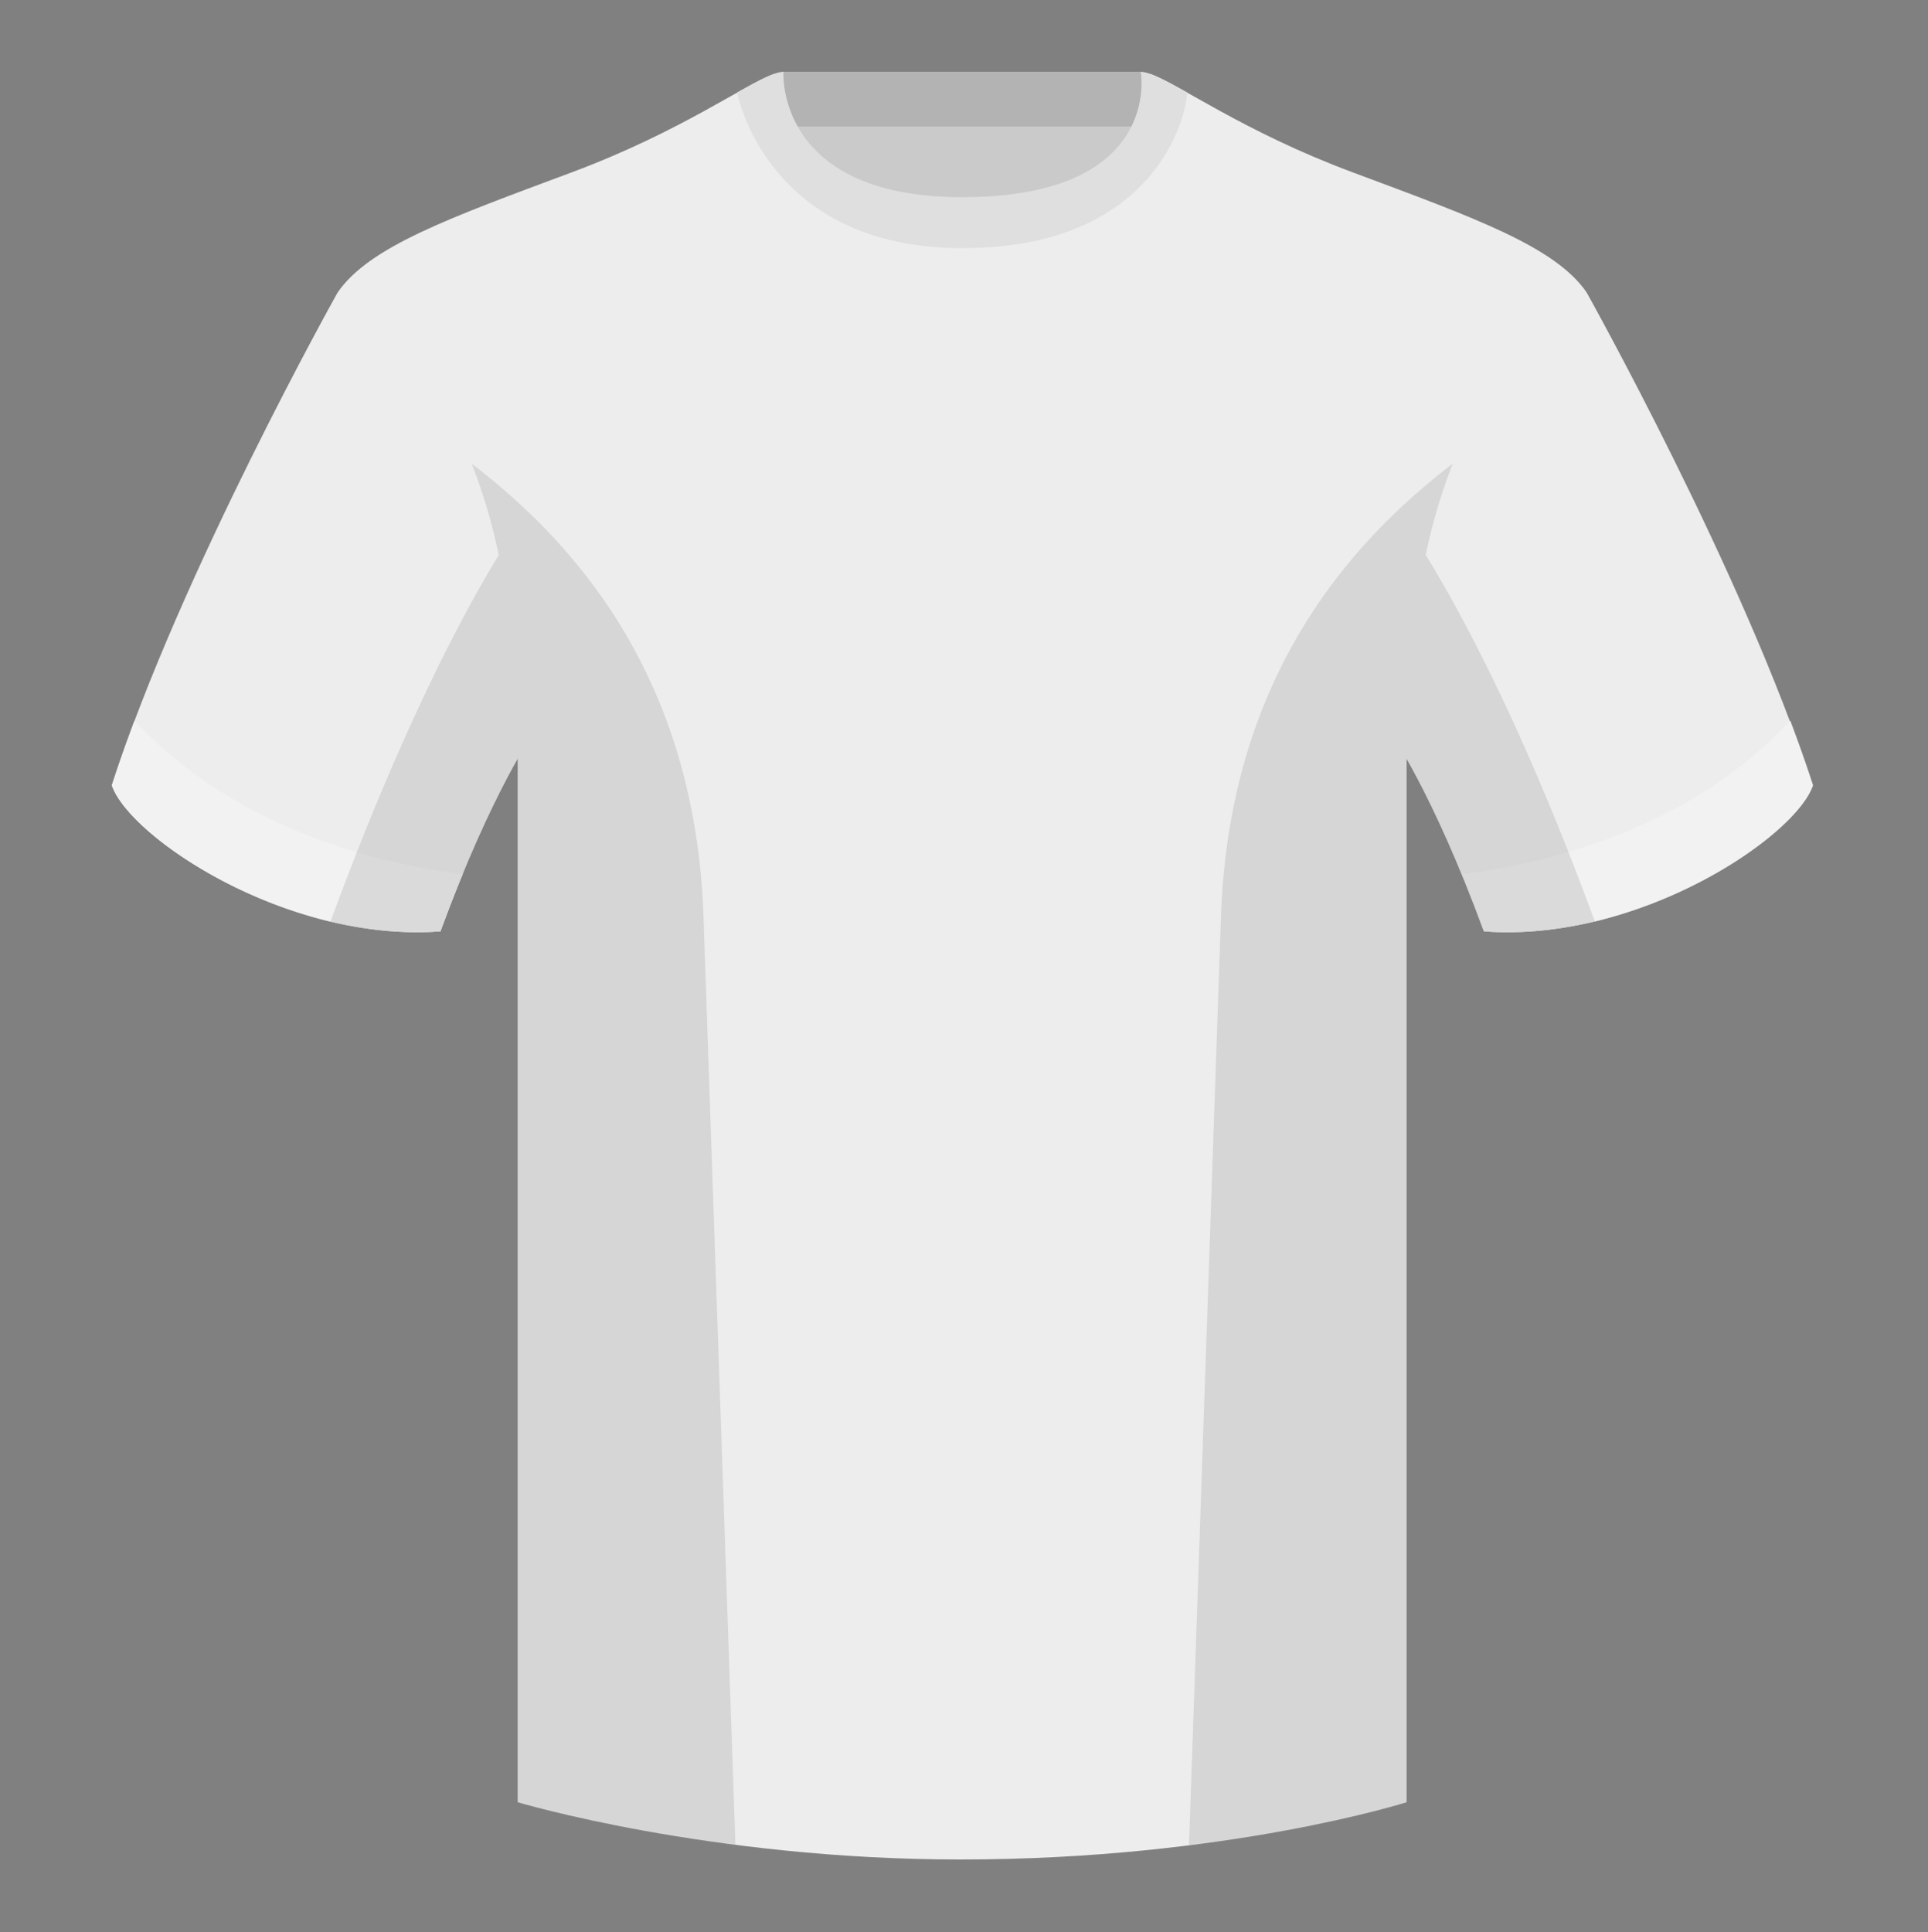
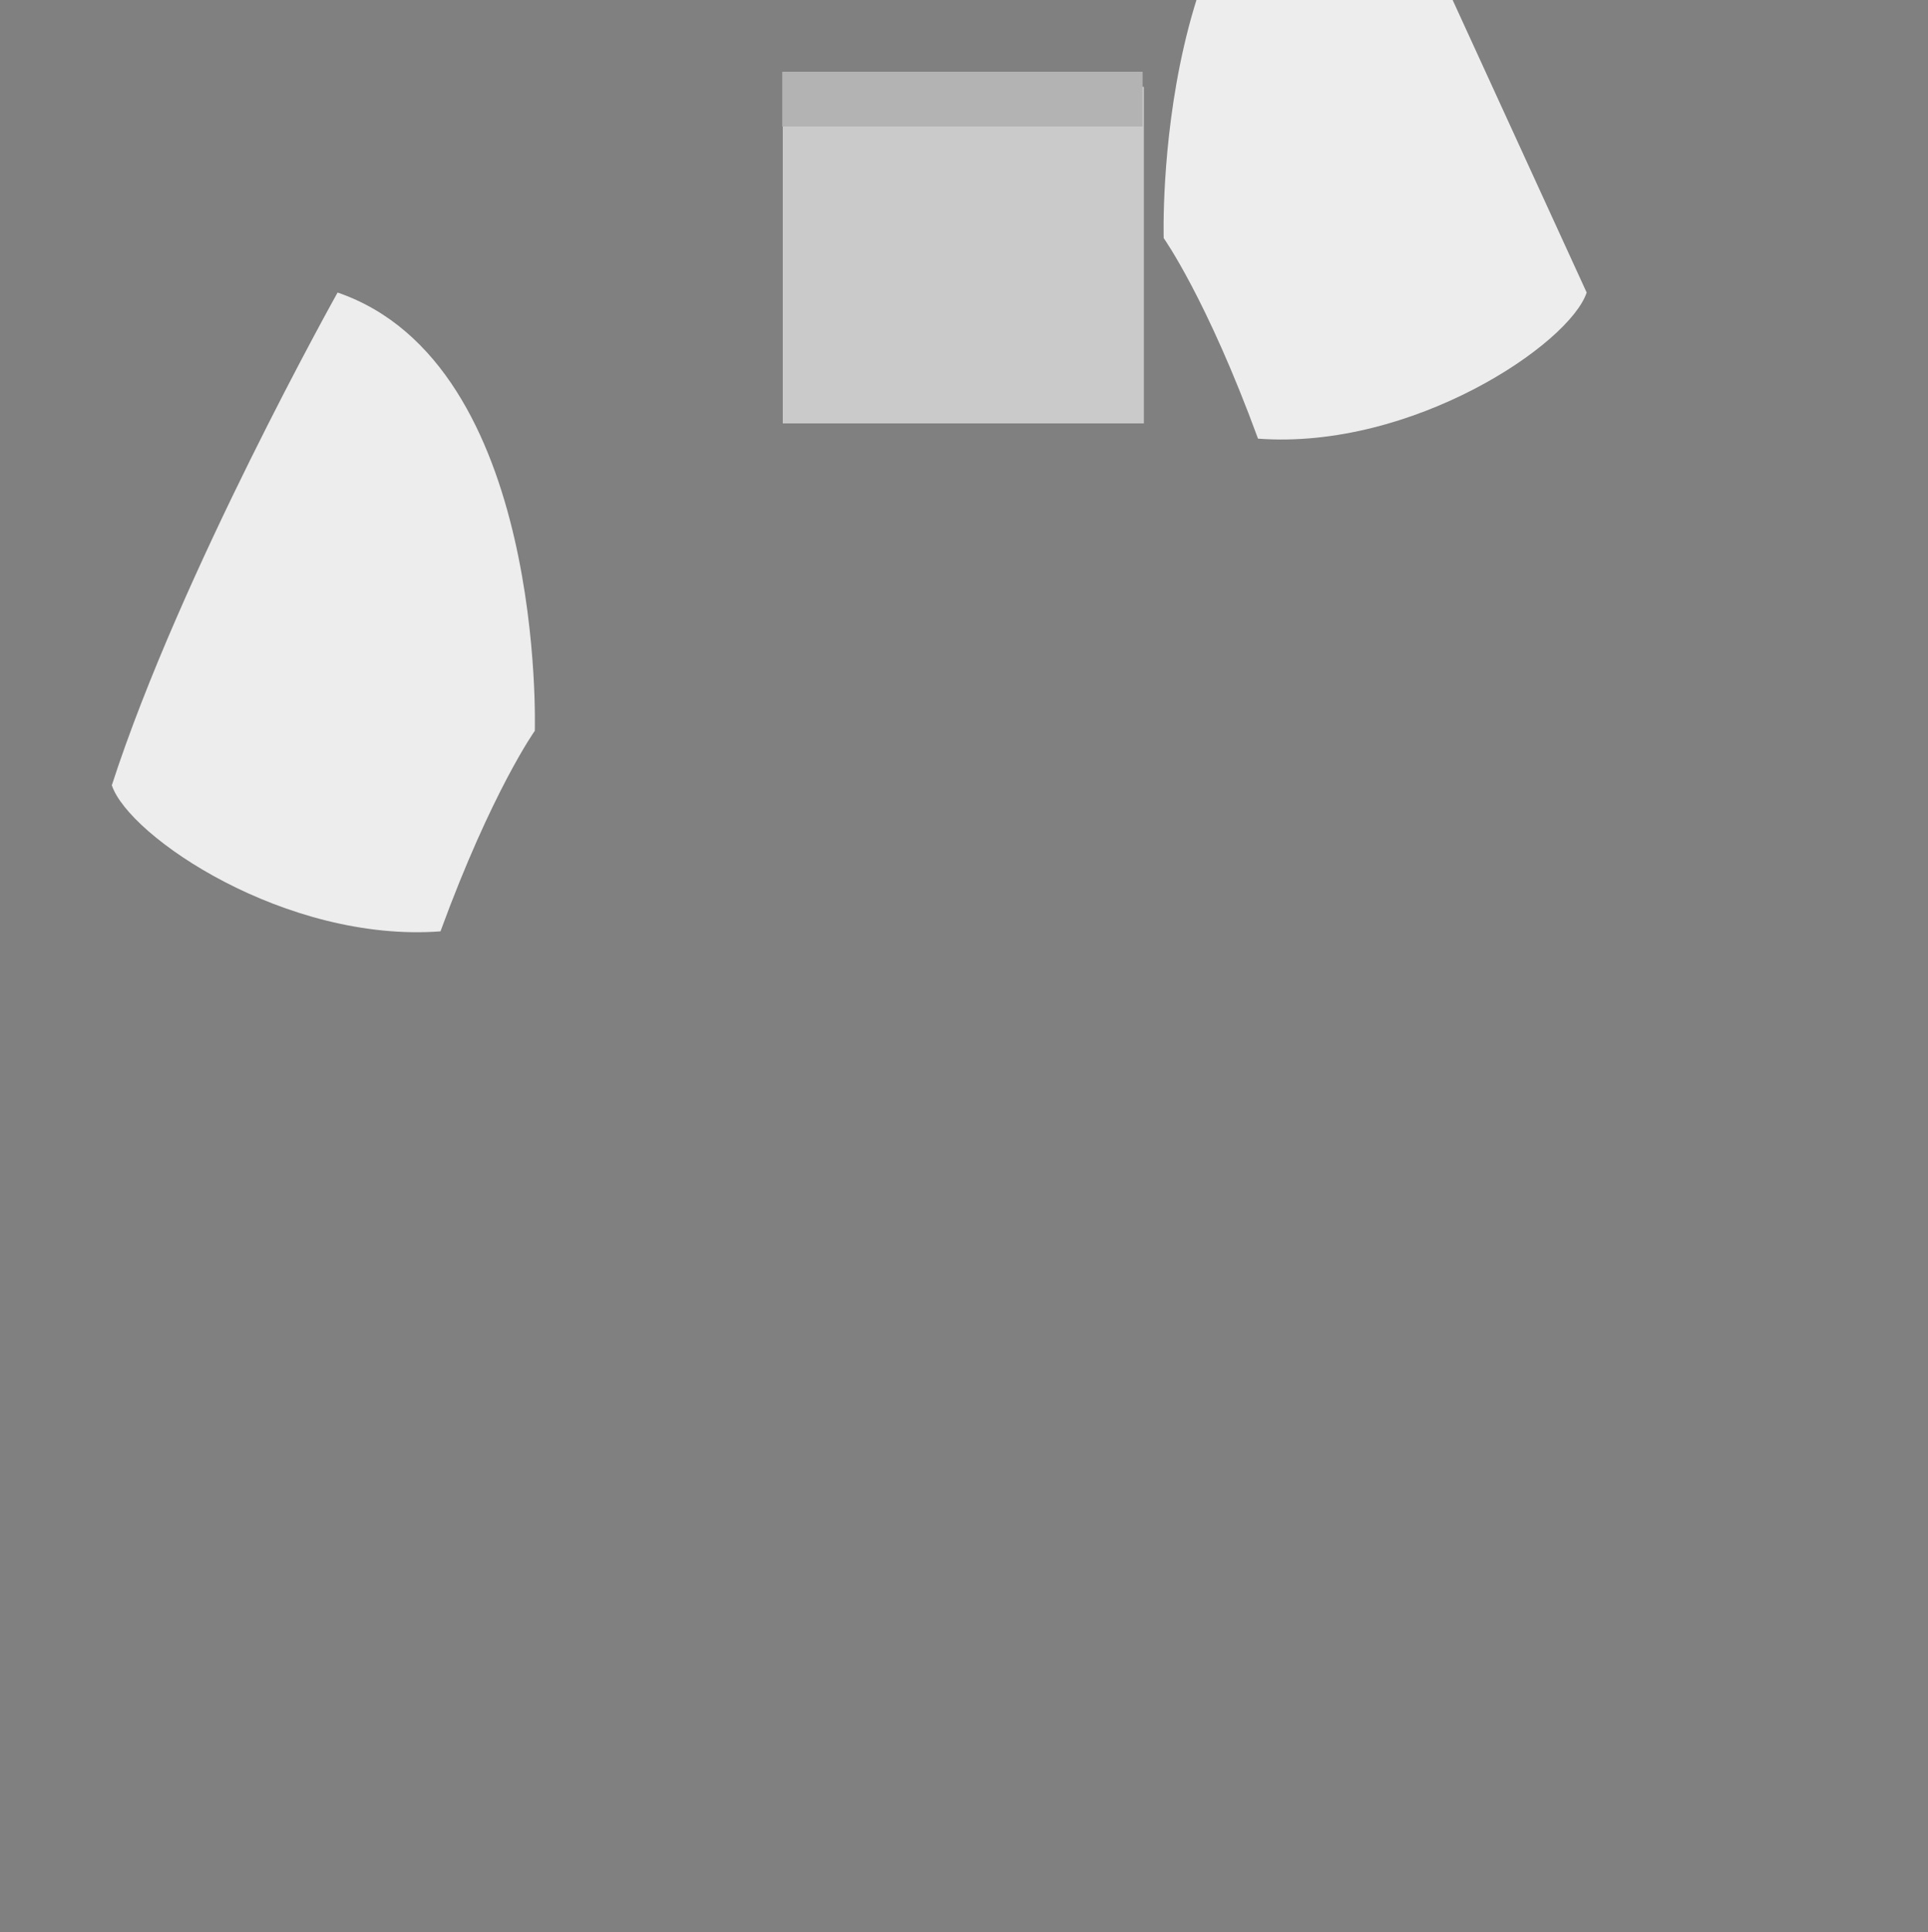
<svg xmlns="http://www.w3.org/2000/svg" width="500" height="501" fill="none">
  <rect width="100%" height="100%" fill="#808080" stroke="none" />
  <path fill="#CACACA" fill-rule="evenodd" d="M203 109.8h93.65V22.5H203v87.3Z" clip-rule="evenodd" />
  <path fill="#B3B3B3" fill-rule="evenodd" d="M202.87 32.8h93.45V18.6h-93.45v14.2Z" clip-rule="evenodd" />
-   <path fill="#EDEDED" fill-rule="evenodd" d="M87.55 75.86S46.8 148.66 29 203.63c4.45 13.38 45.21 40.86 85.23 37.89 13.34-36.4 24.46-52 24.46-52s2.97-95.09-51.14-113.66m323.93 0s40.76 72.8 58.54 127.77c-4.44 13.38-45.2 40.86-85.23 37.89-13.34-36.4-24.46-52-24.46-52s-2.96-95.09 51.15-113.66" clip-rule="evenodd" />
-   <path fill="#EDEDED" fill-rule="evenodd" d="M249.51 58.3c-50.08 0-47.8-39.46-48.74-39.13-7.51 2.62-24.13 14.94-52.44 25.5-31.87 11.88-52.62 19.3-60.78 31.2 11.12 8.9 46.7 28.96 46.7 120.34v271.14s49.65 14.85 114.88 14.85c68.93 0 115.65-14.85 115.65-14.85V196.2c0-91.38 35.58-111.43 46.7-120.35-8.16-11.88-28.91-19.31-60.79-31.2-28.35-10.57-44.98-22.92-52.47-25.5-.93-.32 4.17 39.15-48.7 39.15Z" clip-rule="evenodd" />
-   <path fill="#F2F2F2" fill-rule="evenodd" d="M119.98 226.7c-1.85 4.5-3.77 9.43-5.75 14.82C74.21 244.49 33.44 217 29 203.63a376.1 376.1 0 0 1 5.88-16.73c10.27 10.97 22.74 19.8 37.42 26.5 14.66 6.68 30.55 11.12 47.68 13.3Zm259.22 0c17.14-2.18 33.03-6.62 47.69-13.3 14.67-6.7 27.14-15.53 37.41-26.5 2.15 5.7 4.13 11.3 5.89 16.73-4.45 13.38-45.21 40.86-85.24 37.89a407.26 407.26 0 0 0-5.75-14.82Z" clip-rule="evenodd" />
-   <path fill="#DFDFDF" fill-rule="evenodd" d="M249.58 64.35c51.47 0 58.28-35.89 58.28-40.38-5.78-3.24-9.73-5.34-12.01-5.34 0 0 5.88 32.5-46.34 32.5-48.52 0-46.33-32.5-46.33-32.5-2.28 0-6.24 2.1-12 5.34 0 0 7.36 40.38 58.4 40.38" clip-rule="evenodd" />
-   <path fill="#000" fill-opacity=".1" fill-rule="evenodd" d="M413.58 238.93a93.76 93.76 0 0 1-28.8 2.59c-8.2-22.37-15.55-36.88-20-44.75v270.58s-21.1 6.7-55.87 11.1l-.55-.05 8.28-240.7c2.06-59.76 31.08-95.3 60.1-117.45a148.7 148.7 0 0 0-7 23.67c7.35 11.85 24.44 42.07 43.83 94.97l.01.04ZM190.72 478.4c-34.25-4.4-56.48-11.05-56.48-11.05V196.78c-4.46 7.86-11.81 22.38-20.01 44.74a93.6 93.6 0 0 1-28.51-2.53l.02-.1c19.38-52.84 36.3-83.06 43.6-94.93a148.53 148.53 0 0 0-7-23.7c29.02 22.14 58.05 57.68 60.1 117.43l8.28 240.7Z" clip-rule="evenodd" />
+   <path fill="#EDEDED" fill-rule="evenodd" d="M87.55 75.86S46.8 148.66 29 203.63c4.45 13.38 45.21 40.86 85.23 37.89 13.34-36.4 24.46-52 24.46-52s2.97-95.09-51.14-113.66m323.93 0c-4.44 13.38-45.2 40.86-85.23 37.89-13.34-36.4-24.46-52-24.46-52s-2.96-95.09 51.15-113.66" clip-rule="evenodd" />
</svg>